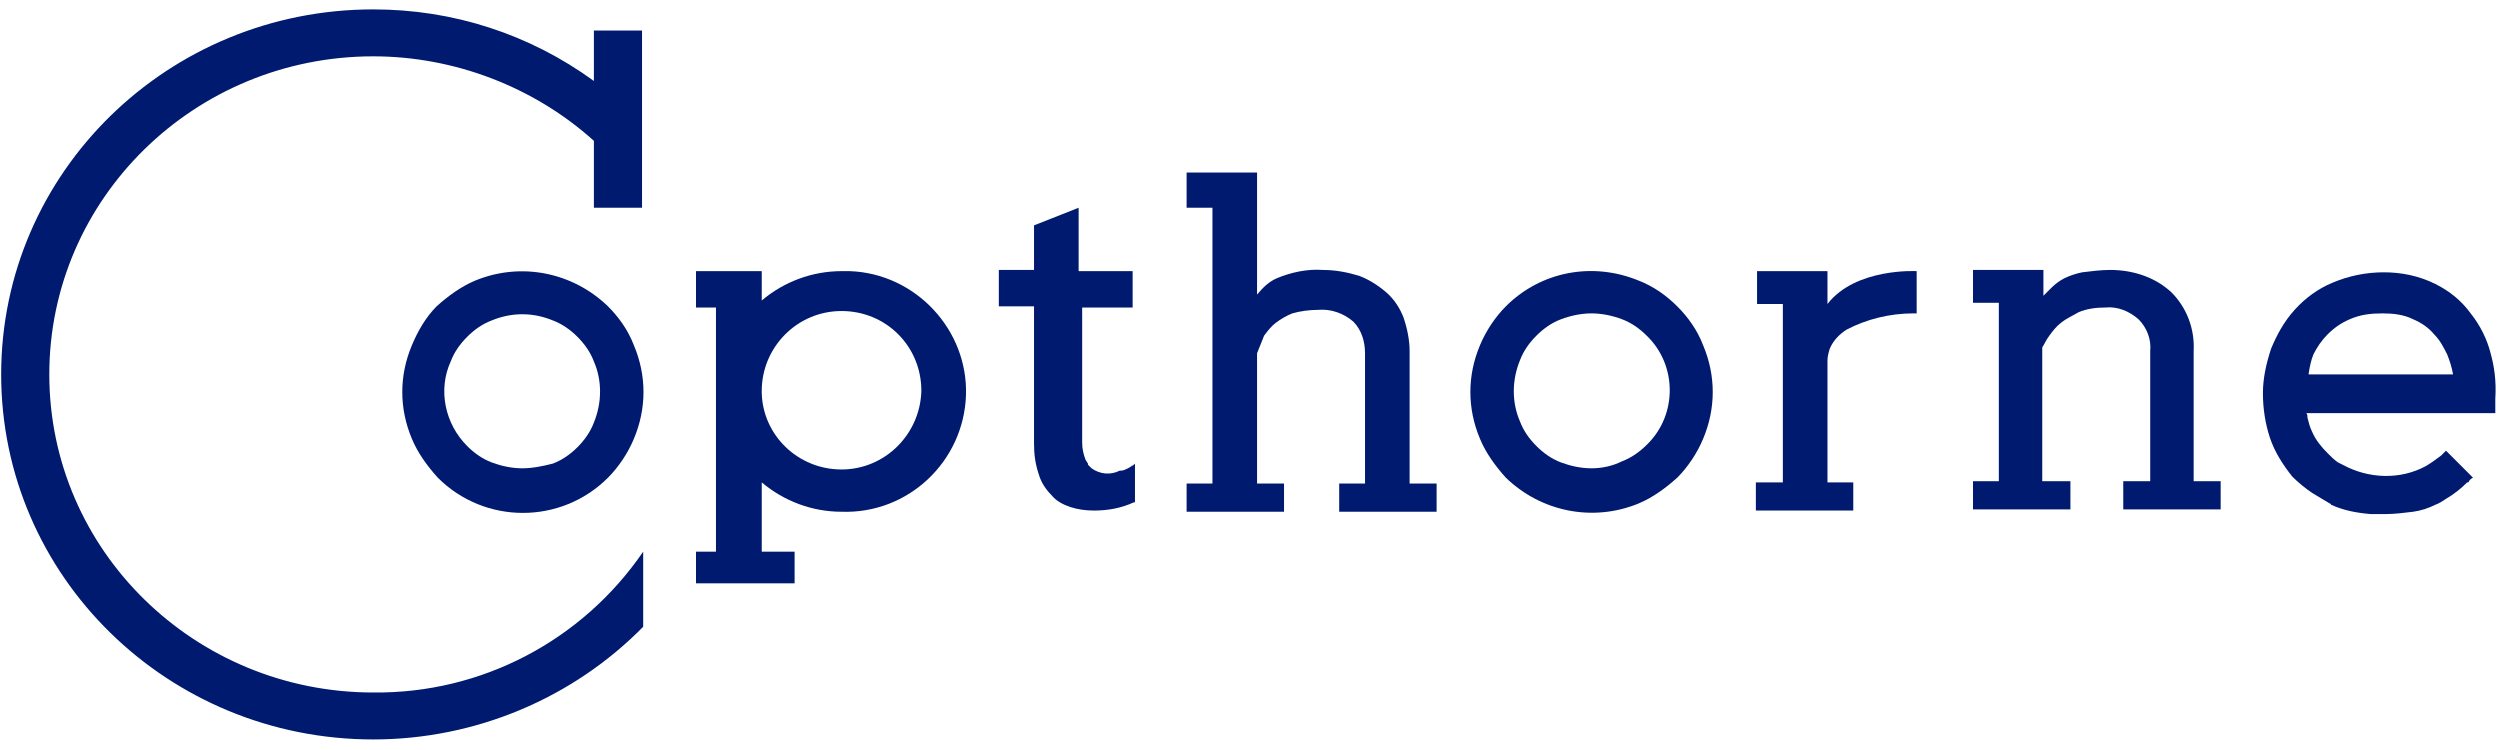
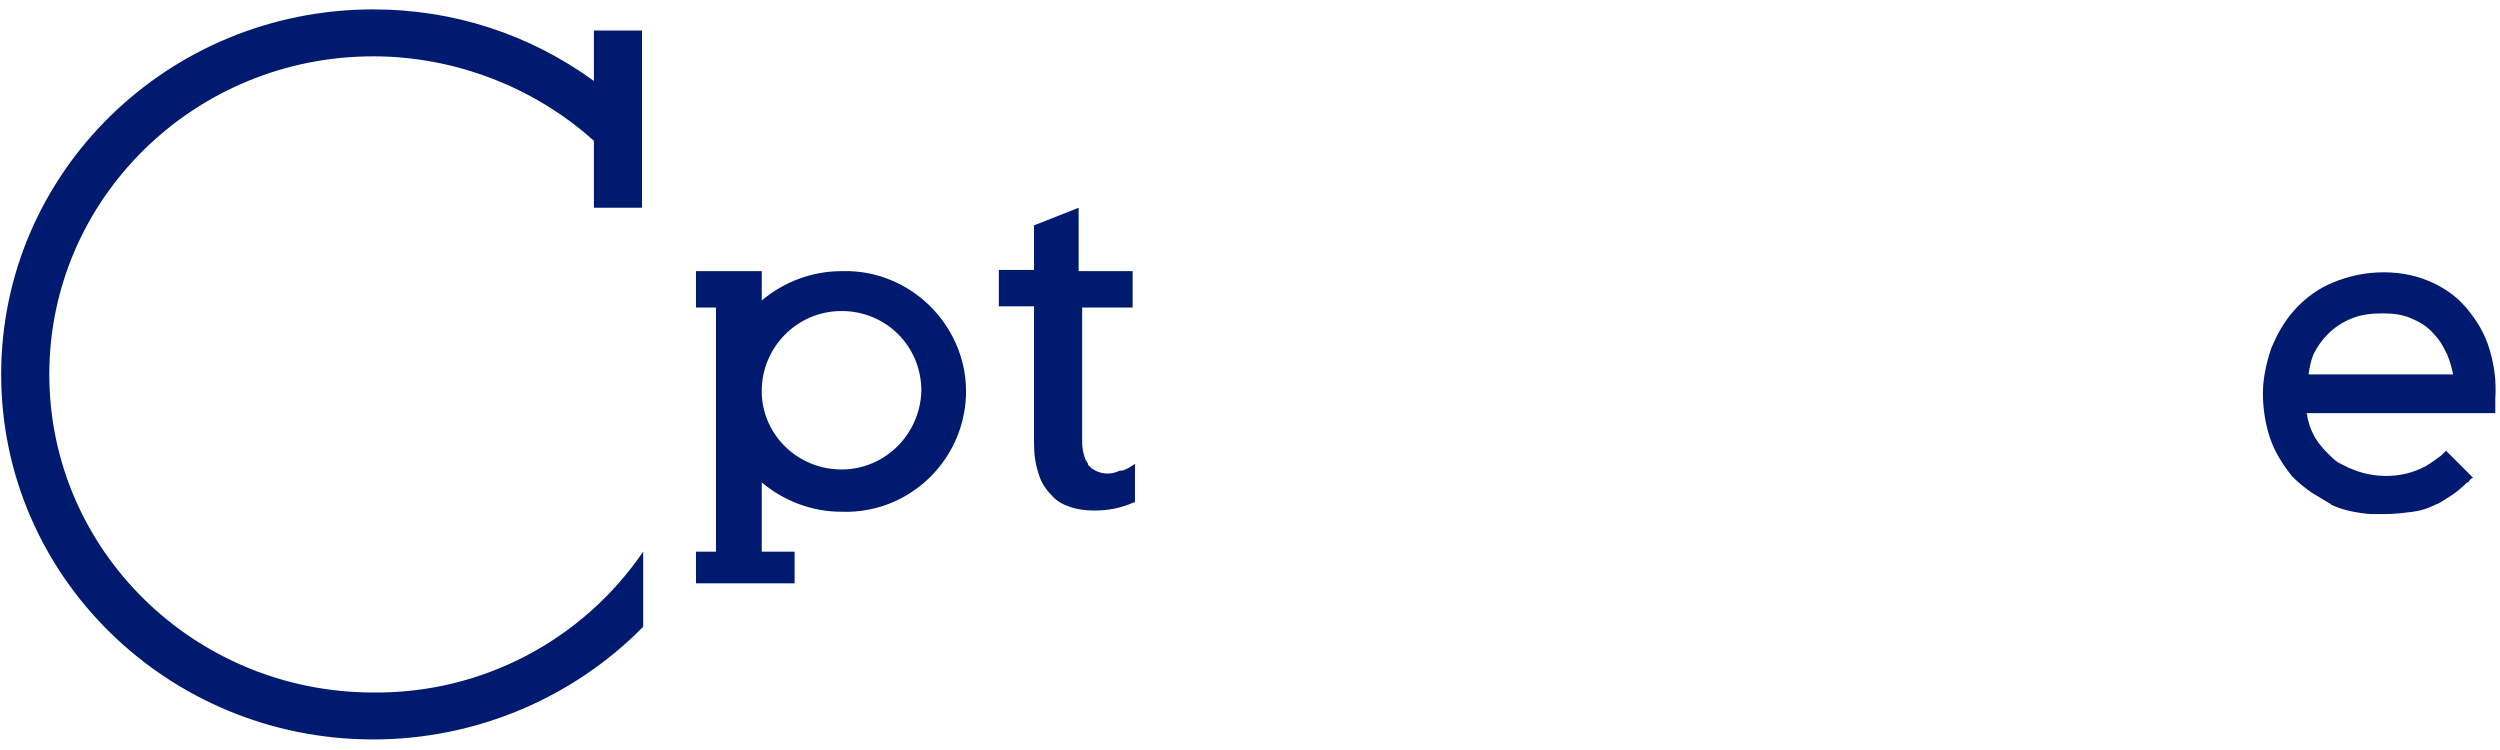
<svg xmlns="http://www.w3.org/2000/svg" width="90px" height="27px" viewBox="0 0 90 27" version="1.1">
  <title>Copthorne</title>
  <defs>
    <filter id="filter-1">
      <feColorMatrix in="SourceGraphic" type="matrix" values="0 0 0 0 0 0 0 0 0 0.102 0 0 0 0 0.439 0 0 0 1 0" />
    </filter>
  </defs>
  <g id="Page-1" stroke="none" stroke-width="1" fill="none" fill-rule="evenodd">
    <g id="Copthorne" transform="translate(-164, -316)" filter="url(#filter-1)">
      <g transform="translate(164, 316)">
        <path d="M89.662,12.718 C89.535,12.211 89.282,11.704 88.944,11.282 C88.606,10.817 88.183,10.479 87.676,10.225 C87.085,9.93 86.451,9.803 85.817,9.803 C85.183,9.803 84.549,9.93 83.958,10.183 C83.451,10.394 82.986,10.732 82.606,11.155 C82.225,11.577 81.972,12.042 81.761,12.549 C81.592,13.056 81.465,13.606 81.465,14.155 C81.465,14.704 81.549,15.254 81.718,15.761 C81.887,16.268 82.183,16.732 82.521,17.155 C82.732,17.366 82.986,17.577 83.239,17.746 C83.451,17.873 83.662,18 83.873,18.127 C83.873,18.127 83.915,18.127 83.915,18.169 C84.38,18.38 84.845,18.465 85.352,18.507 L85.479,18.507 L85.775,18.507 L85.859,18.507 C86.197,18.507 86.535,18.465 86.873,18.423 C87.169,18.38 87.423,18.296 87.676,18.169 C87.803,18.127 87.93,18.042 88.056,17.958 C88.352,17.789 88.606,17.577 88.817,17.366 L88.859,17.366 L88.859,17.366 C88.901,17.282 88.944,17.239 89.028,17.197 L88.056,16.225 C88.014,16.268 87.93,16.352 87.887,16.394 C87.718,16.521 87.549,16.648 87.338,16.775 C86.408,17.282 85.268,17.239 84.338,16.732 L84.169,16.648 L84.169,16.648 C84.042,16.563 83.915,16.437 83.789,16.31 C83.577,16.099 83.366,15.845 83.239,15.549 C83.155,15.38 83.113,15.211 83.07,15.042 C83.07,15 83.07,14.915 83.028,14.873 L89.831,14.873 L89.831,14.831 C89.831,14.746 89.831,14.704 89.831,14.62 L89.831,14.366 C89.873,13.69 89.789,13.183 89.662,12.718 Z M83.113,13.437 C83.155,13.183 83.197,12.972 83.282,12.761 C83.408,12.507 83.577,12.254 83.789,12.042 C84.042,11.789 84.296,11.62 84.592,11.493 C84.972,11.324 85.352,11.282 85.775,11.282 C86.155,11.282 86.535,11.324 86.873,11.493 C87.169,11.62 87.423,11.789 87.634,12.042 C87.845,12.254 87.972,12.507 88.099,12.761 C88.183,12.972 88.268,13.225 88.31,13.479 L83.113,13.479 L83.113,13.437 Z" id="Shape" fill="#001A70" fill-rule="nonzero" />
-         <path d="M21.887,11.028 C20.62,9.803 18.761,9.423 17.113,10.099 C16.606,10.31 16.141,10.648 15.718,11.028 C15.338,11.408 15.042,11.915 14.831,12.423 C14.366,13.521 14.366,14.704 14.831,15.803 C15.042,16.31 15.38,16.775 15.761,17.197 C17.451,18.887 20.197,18.887 21.887,17.197 C21.887,17.197 21.887,17.197 21.887,17.197 C22.268,16.817 22.606,16.31 22.817,15.803 C23.282,14.704 23.282,13.521 22.817,12.423 C22.606,11.873 22.268,11.408 21.887,11.028 Z M18.803,16.859 C18.423,16.859 18.042,16.775 17.704,16.648 C17.366,16.521 17.07,16.31 16.817,16.056 C16.014,15.254 15.761,14.028 16.225,13.014 C16.352,12.676 16.563,12.38 16.817,12.127 C17.07,11.873 17.366,11.662 17.704,11.535 C18.423,11.239 19.183,11.239 19.901,11.535 C20.239,11.662 20.535,11.873 20.789,12.127 C21.042,12.38 21.254,12.676 21.38,13.014 C21.676,13.69 21.676,14.493 21.38,15.211 C21.254,15.549 21.042,15.845 20.789,16.099 C20.535,16.352 20.239,16.563 19.901,16.69 C19.563,16.775 19.183,16.859 18.803,16.859 Z" id="Shape" fill="#001A70" fill-rule="nonzero" />
-         <path d="M60.38,11.028 C60,10.648 59.535,10.31 58.986,10.099 C57.338,9.423 55.479,9.761 54.211,11.028 C53.831,11.408 53.493,11.915 53.282,12.423 C52.817,13.521 52.817,14.704 53.282,15.803 C53.493,16.31 53.831,16.775 54.211,17.197 C55.479,18.423 57.338,18.803 58.986,18.127 C59.493,17.915 59.958,17.577 60.38,17.197 C60.761,16.817 61.099,16.31 61.31,15.803 C61.775,14.704 61.775,13.521 61.31,12.423 C61.099,11.873 60.761,11.408 60.38,11.028 Z M57.296,16.859 C56.915,16.859 56.535,16.775 56.197,16.648 C55.859,16.521 55.563,16.31 55.31,16.056 C55.056,15.803 54.845,15.507 54.718,15.169 C54.423,14.493 54.423,13.69 54.718,12.972 C54.845,12.634 55.056,12.338 55.31,12.085 C55.563,11.831 55.859,11.62 56.197,11.493 C56.535,11.366 56.915,11.282 57.296,11.282 C57.676,11.282 58.056,11.366 58.394,11.493 C58.732,11.62 59.028,11.831 59.282,12.085 C60.38,13.141 60.38,14.915 59.324,15.972 C59.324,15.972 59.282,16.014 59.282,16.014 C59.028,16.268 58.732,16.479 58.394,16.606 C58.056,16.775 57.676,16.859 57.296,16.859 Z" id="Shape" fill="#001A70" fill-rule="nonzero" />
-         <path d="M78.972,12.634 C79.014,11.831 78.718,11.07 78.169,10.521 C77.577,9.972 76.775,9.718 75.972,9.718 C75.634,9.718 75.296,9.761 74.958,9.803 C74.746,9.845 74.493,9.93 74.324,10.014 C74.155,10.099 73.986,10.225 73.859,10.352 C73.775,10.437 73.648,10.563 73.563,10.648 L73.563,9.718 L71.028,9.718 L71.028,10.901 L71.958,10.901 L71.958,17.324 L71.028,17.324 L71.028,18.338 L74.535,18.338 L74.535,17.324 L73.521,17.324 L73.521,12.507 C73.606,12.38 73.648,12.254 73.775,12.085 C73.901,11.915 74.028,11.746 74.197,11.62 C74.408,11.451 74.62,11.366 74.831,11.239 C75.127,11.113 75.465,11.07 75.803,11.07 C76.225,11.028 76.648,11.197 76.986,11.493 C77.282,11.789 77.451,12.211 77.408,12.634 L77.408,17.324 L76.437,17.324 L76.437,18.338 L79.944,18.338 L79.944,17.324 L78.972,17.324 L78.972,12.634 Z" id="Path" fill="#001A70" fill-rule="nonzero" />
        <path d="M13.437,24.93 C7.014,24.93 1.775,19.817 1.775,13.479 C1.775,7.141 7.014,2.028 13.437,2.028 C16.352,2.028 19.225,3.127 21.38,5.07 L21.38,7.479 L23.113,7.479 L23.113,1.099 L21.38,1.099 L21.38,2.915 C19.056,1.225 16.31,0.338 13.437,0.338 C6.042,0.338 0.042,6.211 0.042,13.479 C0.042,20.746 6.042,26.62 13.437,26.62 C17.113,26.62 20.62,25.141 23.155,22.563 L23.155,19.859 C20.958,23.07 17.324,24.972 13.437,24.93 Z" id="Path" fill="#001A70" fill-rule="nonzero" />
        <path d="M30.296,9.761 C29.239,9.761 28.225,10.141 27.423,10.817 L27.423,9.761 L25.056,9.761 L25.056,11.07 L25.775,11.07 L25.775,19.859 L25.056,19.859 L25.056,21 L28.606,21 L28.606,19.859 L27.423,19.859 L27.423,17.366 C28.225,18.042 29.239,18.423 30.296,18.423 C32.704,18.507 34.69,16.606 34.775,14.239 C34.859,11.873 32.958,9.845 30.592,9.761 C30.465,9.761 30.38,9.761 30.296,9.761 Z M30.296,16.901 C28.732,16.901 27.465,15.676 27.423,14.155 L27.423,14.07 C27.423,12.507 28.69,11.197 30.296,11.197 C31.901,11.197 33.169,12.465 33.169,14.07 C33.127,15.634 31.859,16.901 30.296,16.901 Z" id="Shape" fill="#001A70" fill-rule="nonzero" />
        <path d="M40.775,11.07 L40.775,9.761 L38.831,9.761 L38.831,7.479 L37.225,8.113 L37.225,9.718 L35.958,9.718 L35.958,11.028 L37.225,11.028 L37.225,15.972 C37.225,16.352 37.268,16.69 37.394,17.07 C37.479,17.366 37.648,17.62 37.859,17.831 C38.028,18.042 38.282,18.169 38.535,18.254 C38.789,18.338 39.085,18.38 39.38,18.38 C39.887,18.38 40.352,18.296 40.817,18.085 L40.859,18.085 L40.859,16.69 L40.817,16.732 L40.817,16.732 L40.606,16.859 C40.521,16.901 40.437,16.944 40.352,16.944 L40.31,16.944 C39.972,17.113 39.592,17.07 39.296,16.859 C39.254,16.817 39.211,16.775 39.169,16.732 C39.169,16.732 39.169,16.69 39.169,16.69 C39.127,16.648 39.127,16.606 39.085,16.563 L39.085,16.563 C39,16.352 38.958,16.141 38.958,15.93 L38.958,11.07 L40.775,11.07 Z" id="Path" fill="#001A70" fill-rule="nonzero" />
-         <path d="M50.746,17.408 L50.746,12.634 C50.746,12.254 50.662,11.831 50.535,11.451 C50.408,11.113 50.197,10.775 49.901,10.521 C49.606,10.268 49.268,10.056 48.93,9.93 C48.507,9.803 48.085,9.718 47.62,9.718 C47.07,9.676 46.479,9.803 45.972,10.014 C45.676,10.141 45.465,10.352 45.254,10.606 L45.254,6.211 L42.718,6.211 L42.718,7.479 L43.648,7.479 L43.648,17.408 L42.718,17.408 L42.718,18.423 L46.225,18.423 L46.225,17.408 L45.254,17.408 L45.254,12.718 C45.338,12.507 45.423,12.296 45.507,12.085 C45.634,11.915 45.761,11.746 45.93,11.62 C46.099,11.493 46.31,11.366 46.521,11.282 C46.817,11.197 47.155,11.155 47.451,11.155 C47.915,11.113 48.38,11.282 48.718,11.577 C49.014,11.873 49.141,12.296 49.141,12.718 L49.141,17.408 L48.211,17.408 L48.211,18.423 L51.718,18.423 L51.718,17.408 L50.746,17.408 L50.746,17.408 Z" id="Path" fill="#001A70" fill-rule="nonzero" />
-         <path d="M65.789,10.944 L65.789,9.761 L63.254,9.761 L63.254,10.944 L64.183,10.944 L64.183,17.366 L63.211,17.366 L63.211,18.38 L66.718,18.38 L66.718,17.366 L65.789,17.366 L65.789,13.056 C65.789,13.014 65.789,12.972 65.789,12.972 C65.789,12.845 65.831,12.676 65.873,12.549 L65.873,12.549 C66,12.254 66.211,12.042 66.465,11.873 C67.183,11.493 68.028,11.282 68.873,11.282 L69,11.282 L69,9.761 C69,9.761 66.803,9.634 65.789,10.944 Z" id="Path" fill="#001A70" fill-rule="nonzero" />
      </g>
    </g>
  </g>
</svg>